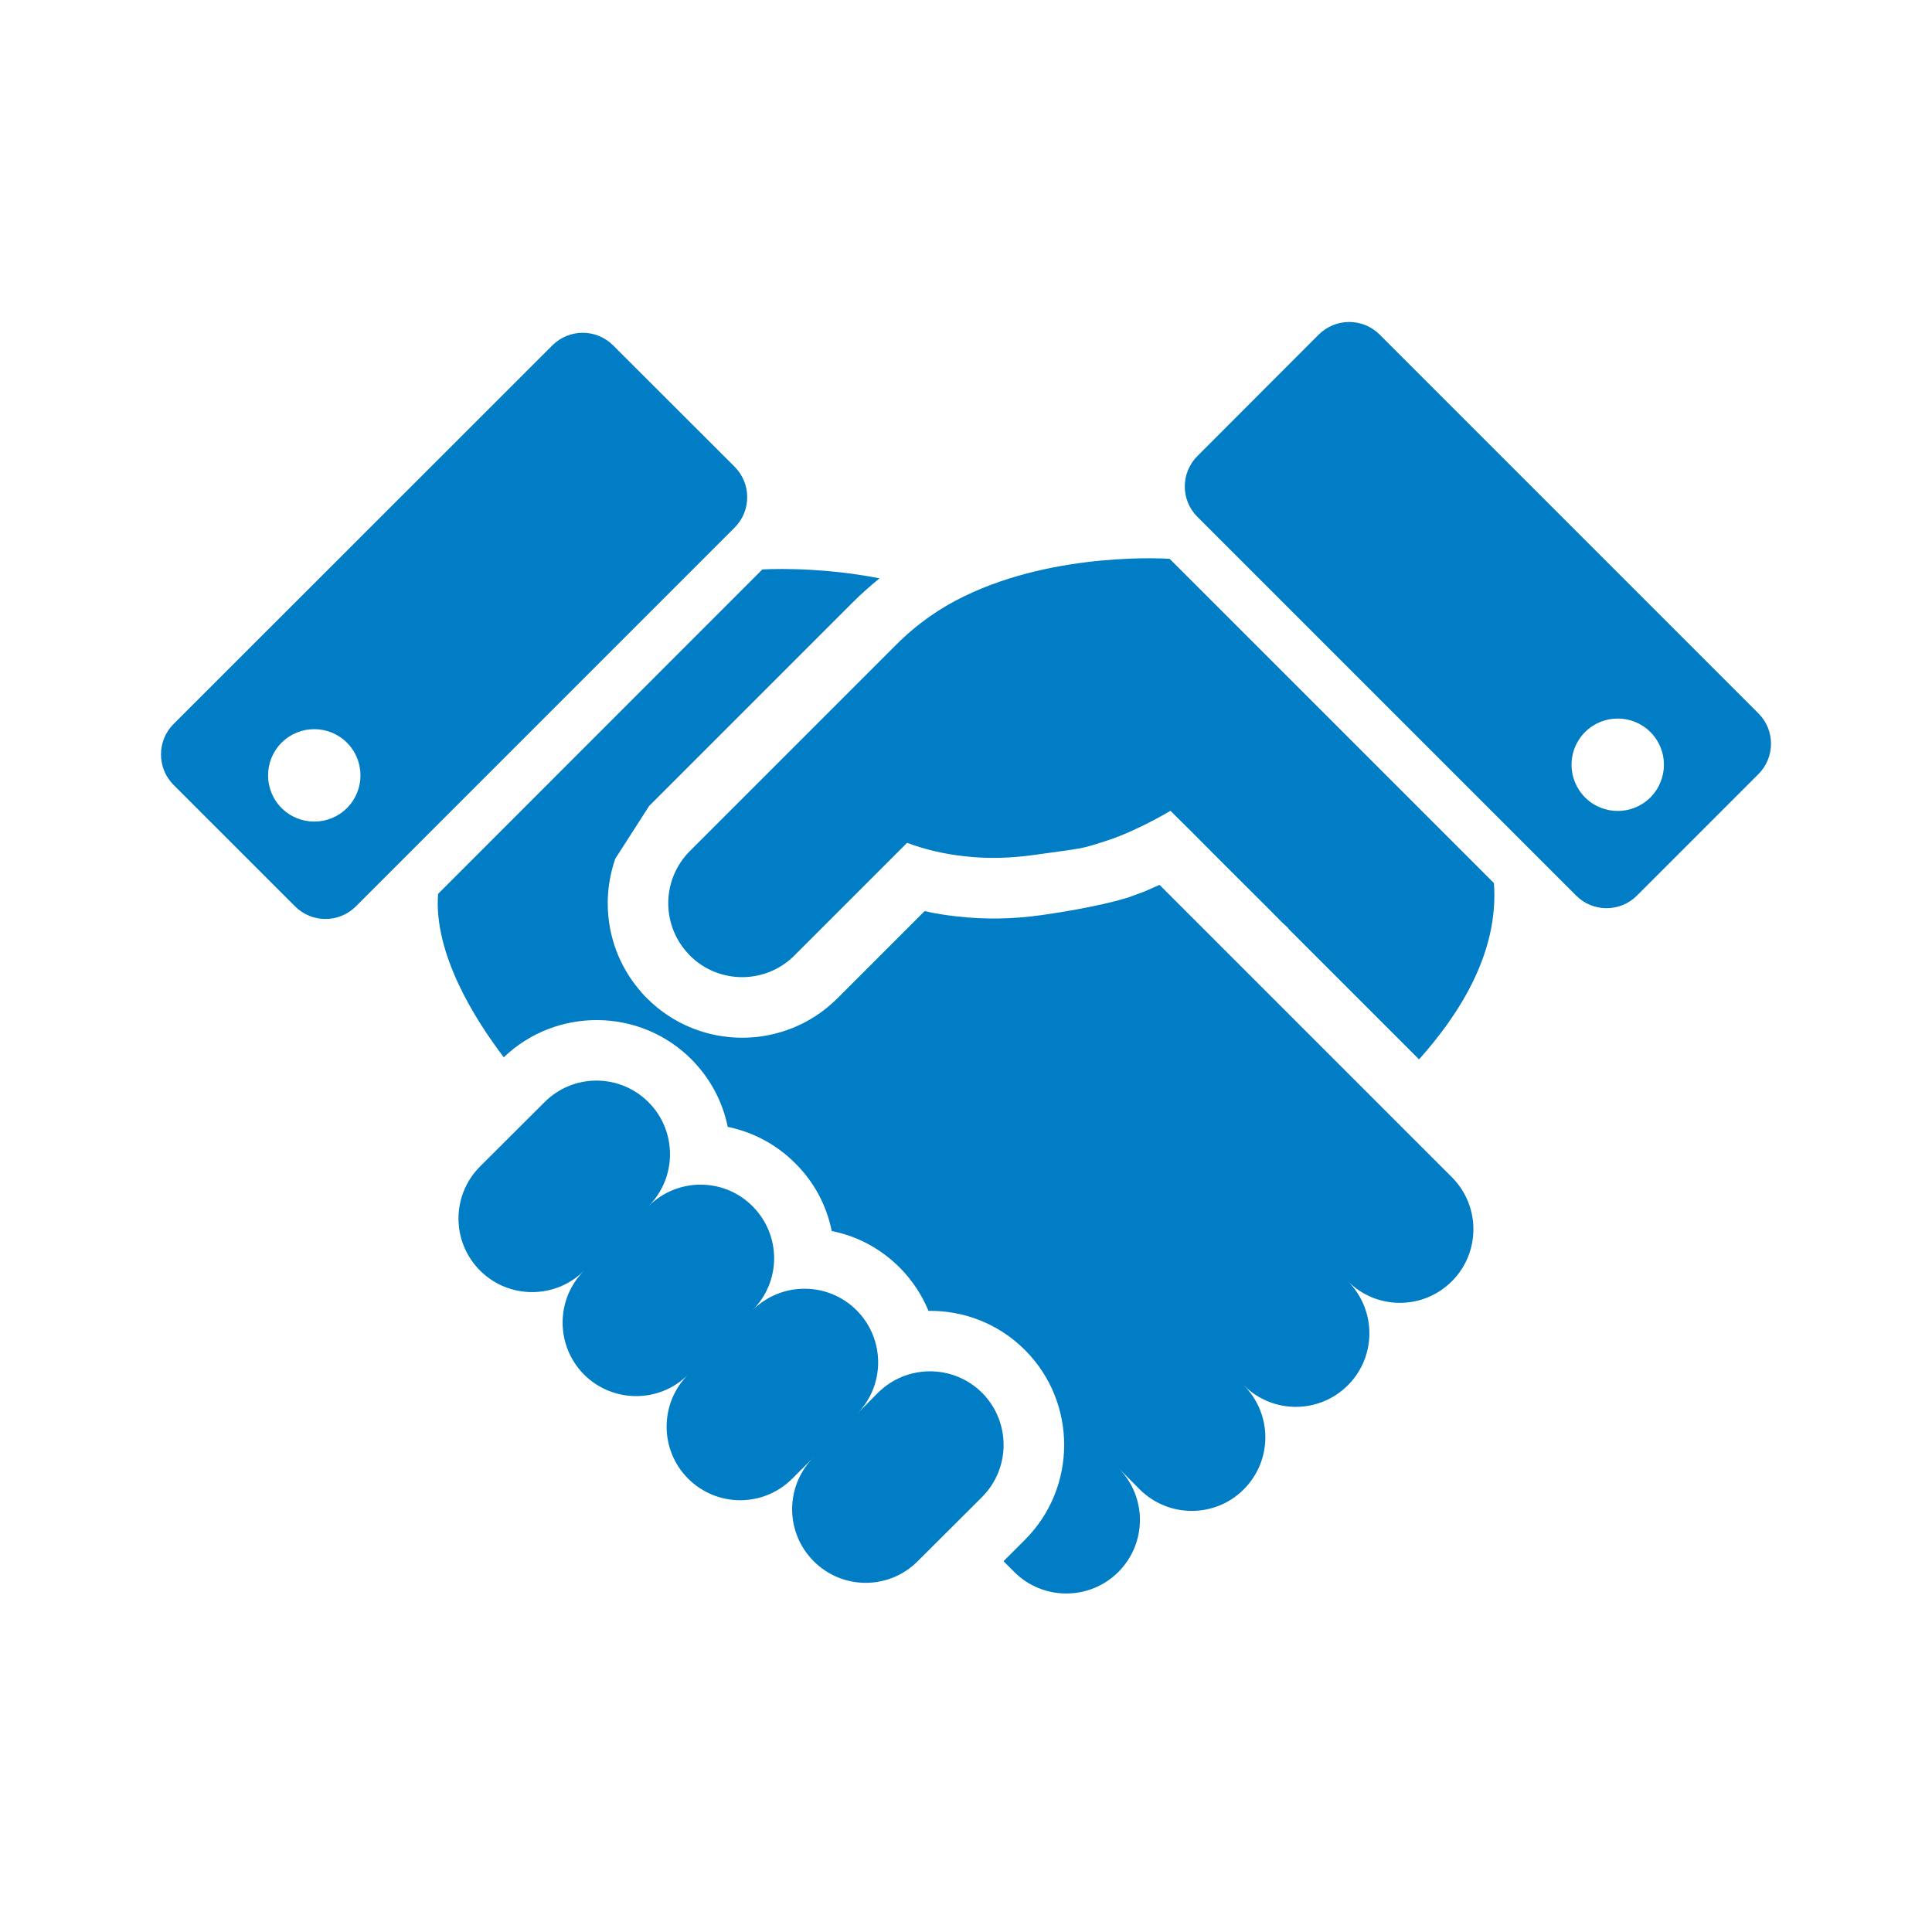
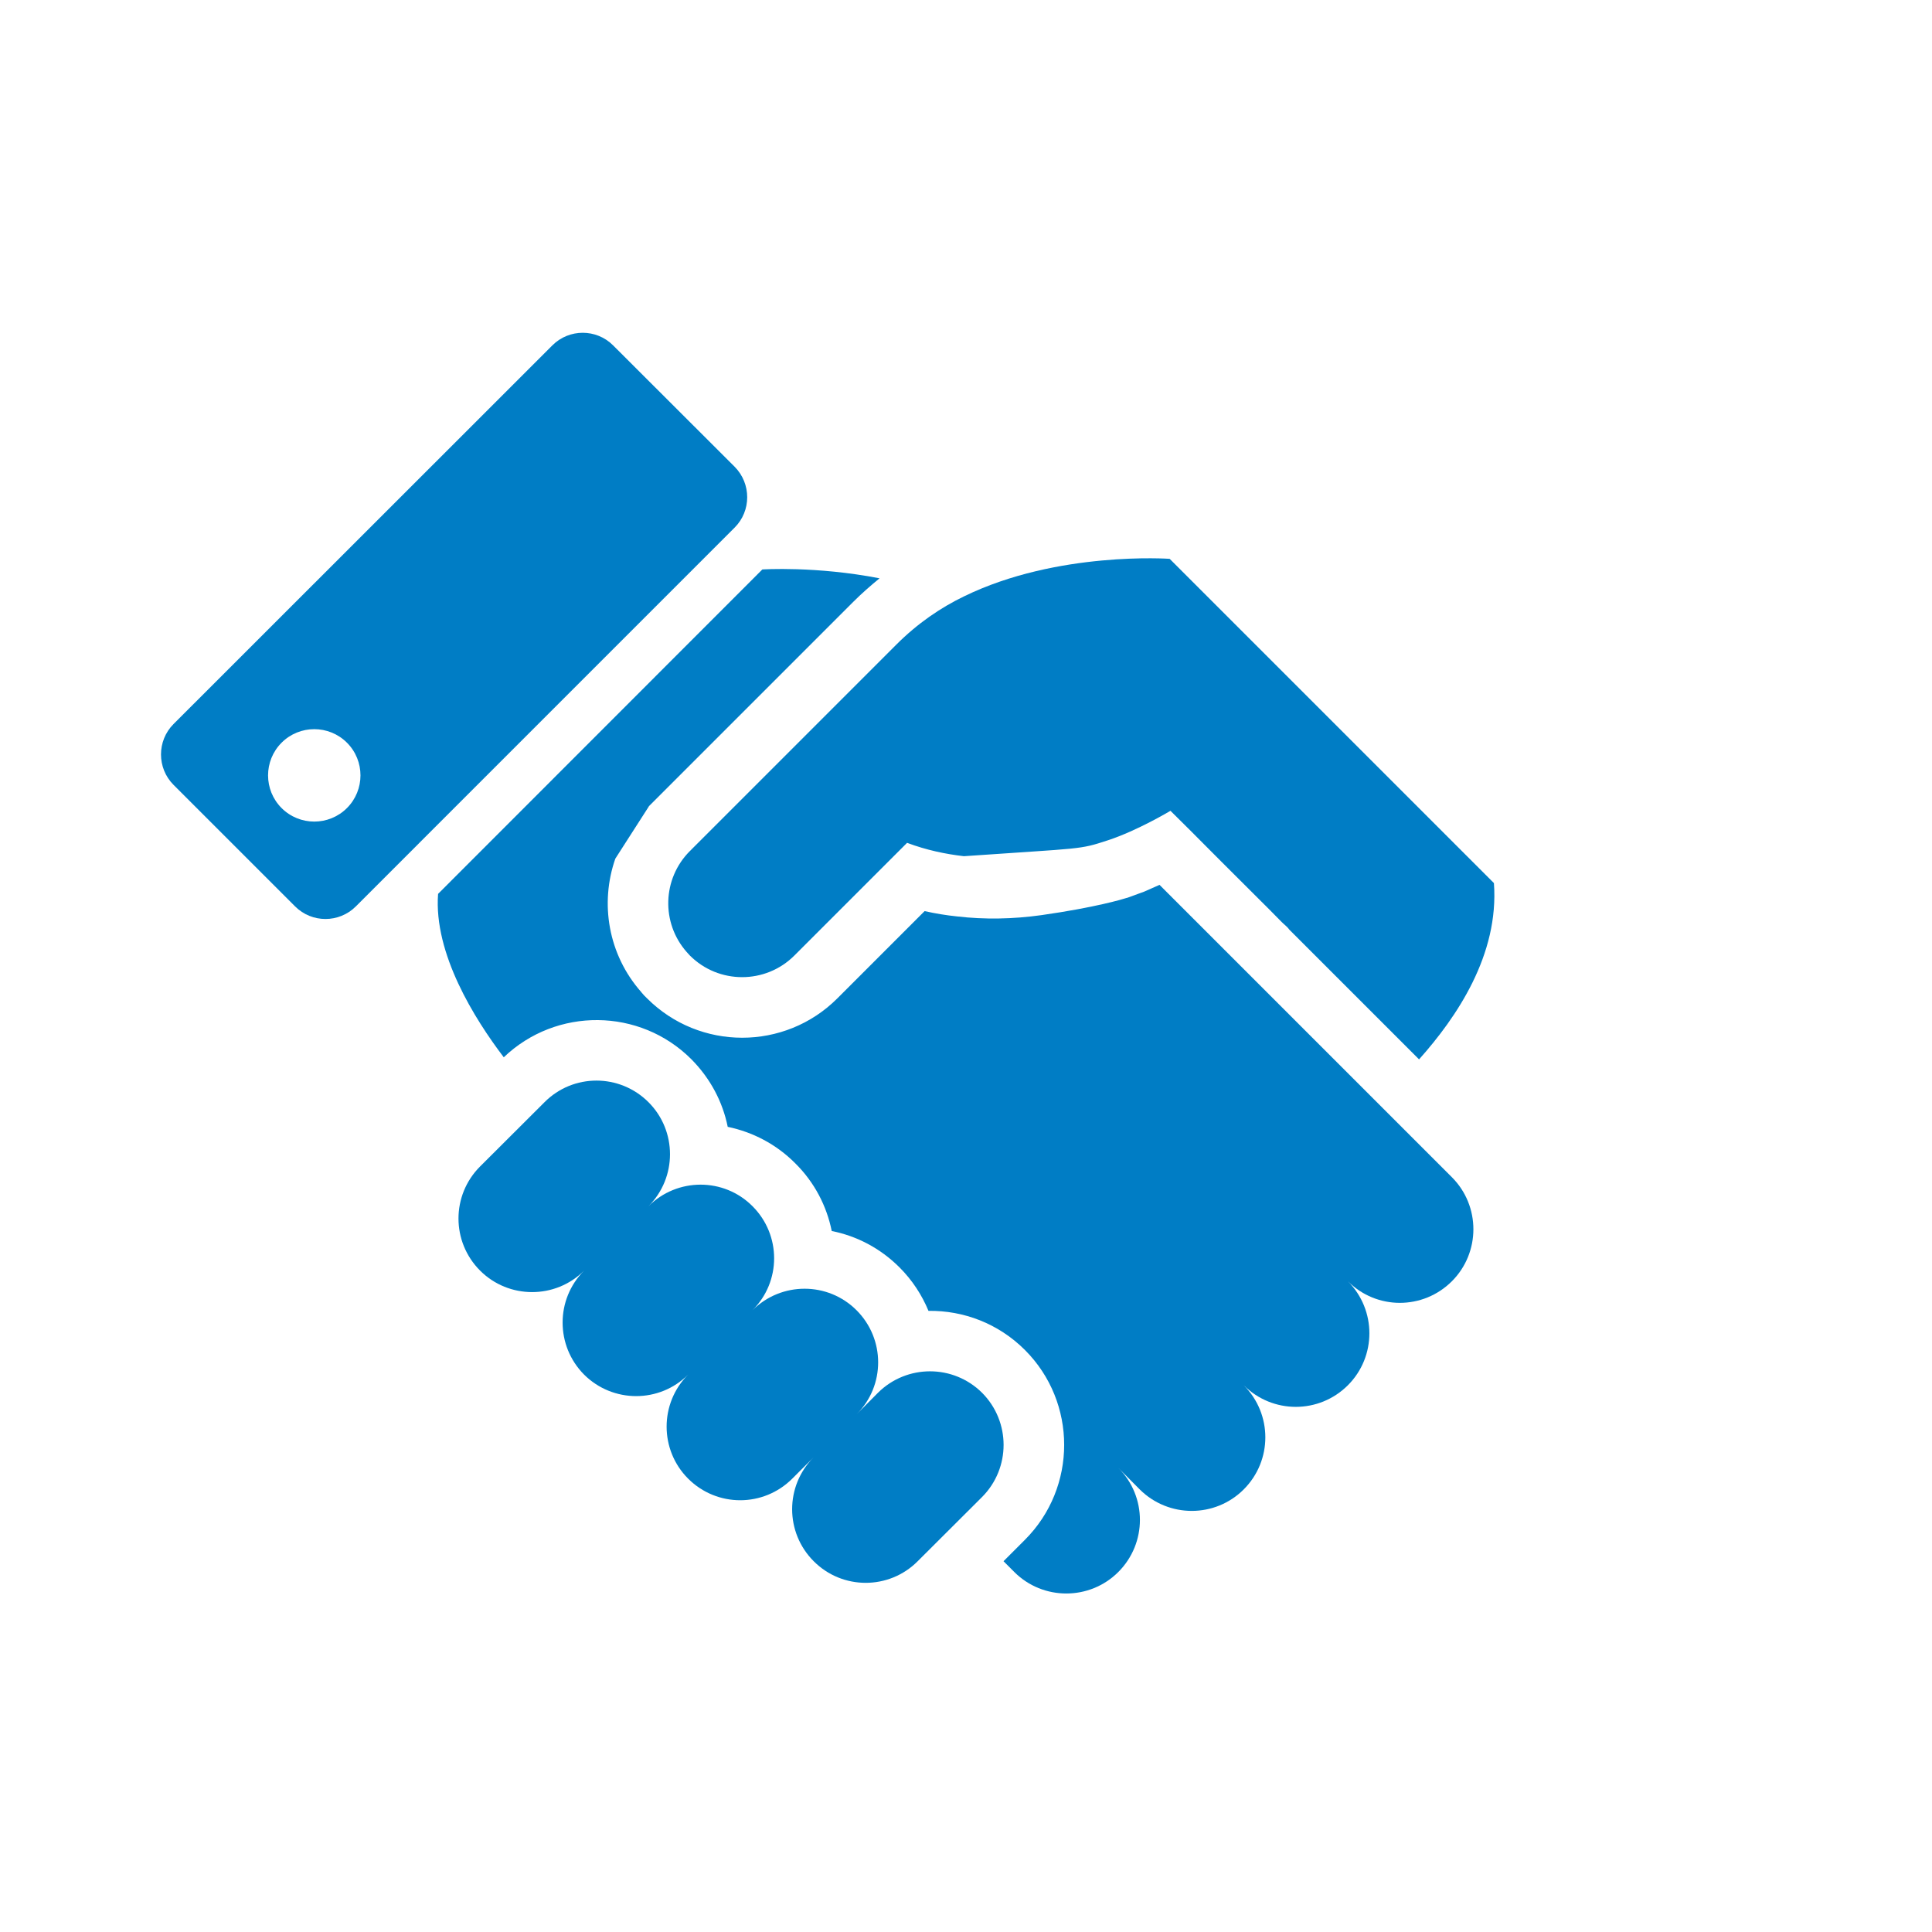
<svg xmlns="http://www.w3.org/2000/svg" width="12px" height="12px" viewBox="0 0 12 12" version="1.1">
  <title>icon-partners</title>
  <g id="Page-1" stroke="none" stroke-width="1" fill="none" fill-rule="evenodd">
    <g id="icon-partners">
-       <rect id="Rectangle" x="0" y="0" width="12" height="12" />
      <g id="handshake-svgrepo-com-copy" transform="translate(1, 2)" fill="#007DC5" fill-rule="nonzero">
-         <path d="M4.988,1.704 C4.843,1.774 4.7,1.871 4.567,2.004 C3.901,2.67 3.296,3.275 3.296,3.275 L3.296,3.275 C3.293,3.279 3.289,3.282 3.285,3.286 C3.113,3.458 3.106,3.733 3.265,3.913 C3.272,3.921 3.278,3.928 3.285,3.935 C3.464,4.114 3.755,4.114 3.934,3.935 L4.634,3.235 C4.754,3.28 4.873,3.305 4.987,3.318 C5.142,3.336 5.287,3.329 5.417,3.311 C5.732,3.266 5.699,3.279 5.882,3.219 C6.065,3.159 6.27,3.036 6.27,3.036 L6.395,3.16 C6.408,3.174 6.725,3.491 6.887,3.652 C6.915,3.681 6.939,3.705 6.956,3.722 C6.974,3.741 6.995,3.755 7.008,3.774 L7.814,4.58 C8.047,4.319 8.312,3.931 8.279,3.485 L6.265,1.471 C6.265,1.471 5.568,1.421 4.988,1.704 Z" id="Path" />
+         <path d="M4.988,1.704 C4.843,1.774 4.7,1.871 4.567,2.004 C3.901,2.67 3.296,3.275 3.296,3.275 L3.296,3.275 C3.293,3.279 3.289,3.282 3.285,3.286 C3.113,3.458 3.106,3.733 3.265,3.913 C3.272,3.921 3.278,3.928 3.285,3.935 C3.464,4.114 3.755,4.114 3.934,3.935 L4.634,3.235 C4.754,3.28 4.873,3.305 4.987,3.318 C5.732,3.266 5.699,3.279 5.882,3.219 C6.065,3.159 6.27,3.036 6.27,3.036 L6.395,3.16 C6.408,3.174 6.725,3.491 6.887,3.652 C6.915,3.681 6.939,3.705 6.956,3.722 C6.974,3.741 6.995,3.755 7.008,3.774 L7.814,4.58 C8.047,4.319 8.312,3.931 8.279,3.485 L6.265,1.471 C6.265,1.471 5.568,1.421 4.988,1.704 Z" id="Path" />
        <path d="M5.1,6.651 C4.921,6.473 4.632,6.473 4.453,6.651 L4.321,6.784 C4.499,6.606 4.499,6.317 4.32,6.138 C4.142,5.96 3.853,5.96 3.674,6.138 C3.853,5.96 3.853,5.671 3.674,5.492 C3.496,5.313 3.206,5.314 3.028,5.492 C3.206,5.314 3.206,5.024 3.028,4.846 C2.849,4.667 2.56,4.667 2.382,4.846 L1.982,5.245 C1.803,5.424 1.803,5.713 1.982,5.892 C2.16,6.07 2.45,6.07 2.628,5.892 C2.45,6.07 2.45,6.359 2.628,6.538 C2.807,6.716 3.096,6.716 3.274,6.538 C3.096,6.716 3.096,7.006 3.274,7.184 C3.453,7.363 3.742,7.363 3.921,7.184 L4.054,7.051 C3.875,7.23 3.876,7.519 4.054,7.697 C4.232,7.876 4.522,7.876 4.7,7.697 L5.1,7.298 C5.278,7.119 5.278,6.83 5.1,6.651 Z" id="Path" />
-         <path d="M9.922,2.431 L7.569,0.078 C7.465,-0.026 7.296,-0.026 7.191,0.078 L6.437,0.833 C6.333,0.937 6.333,1.106 6.437,1.21 L8.79,3.563 C8.894,3.667 9.063,3.667 9.167,3.563 L9.922,2.808 C10.026,2.704 10.026,2.535 9.922,2.431 Z M9.251,2.953 C9.139,3.065 8.957,3.065 8.845,2.953 C8.733,2.84 8.733,2.659 8.845,2.547 C8.957,2.435 9.139,2.435 9.251,2.547 C9.363,2.659 9.363,2.84 9.251,2.953 Z" id="Shape" />
        <path d="M3.563,0.899 L2.808,0.145 C2.704,0.041 2.535,0.041 2.431,0.145 L0.078,2.497 C-0.026,2.601 -0.026,2.771 0.078,2.875 L0.833,3.63 C0.937,3.734 1.106,3.734 1.21,3.63 L3.563,1.277 C3.667,1.173 3.667,1.004 3.563,0.899 Z M1.155,3.019 C1.043,3.131 0.861,3.131 0.749,3.019 C0.637,2.907 0.637,2.725 0.749,2.613 C0.861,2.501 1.043,2.501 1.155,2.613 C1.267,2.725 1.267,2.907 1.155,3.019 Z" id="Shape" />
        <path d="M7.764,5.058 L7.618,4.912 L6.202,3.496 L6.107,3.538 L6.003,3.576 L5.995,3.578 C5.977,3.584 5.806,3.636 5.469,3.684 C5.291,3.709 5.115,3.712 4.944,3.692 C4.876,3.685 4.809,3.674 4.743,3.659 L4.201,4.201 C3.875,4.527 3.345,4.527 3.019,4.201 C3.007,4.19 2.996,4.178 2.986,4.166 L2.983,4.162 C2.777,3.929 2.725,3.61 2.822,3.333 L3.03,3.009 L3.03,3.008 L4.301,1.737 C4.352,1.686 4.407,1.638 4.463,1.592 C4.067,1.515 3.735,1.537 3.735,1.537 L1.721,3.552 C1.693,3.923 1.948,4.329 2.129,4.567 C2.455,4.255 2.974,4.259 3.294,4.579 C3.413,4.699 3.489,4.845 3.52,4.999 C3.674,5.031 3.821,5.106 3.94,5.226 C4.06,5.345 4.135,5.492 4.166,5.646 C4.321,5.677 4.467,5.752 4.587,5.872 C4.666,5.951 4.726,6.043 4.767,6.142 C4.984,6.139 5.201,6.22 5.366,6.385 C5.691,6.71 5.691,7.239 5.366,7.564 L5.233,7.697 L5.3,7.764 C5.478,7.942 5.768,7.942 5.946,7.764 C6.125,7.585 6.125,7.296 5.946,7.117 L6.079,7.251 C6.258,7.429 6.547,7.429 6.725,7.251 C6.904,7.072 6.904,6.783 6.725,6.604 C6.904,6.783 7.193,6.783 7.372,6.604 C7.55,6.426 7.55,6.137 7.372,5.958 C7.55,6.137 7.839,6.137 8.018,5.958 C8.196,5.78 8.196,5.49 8.018,5.312 L7.764,5.058 Z" id="Path" />
      </g>
    </g>
  </g>
</svg>